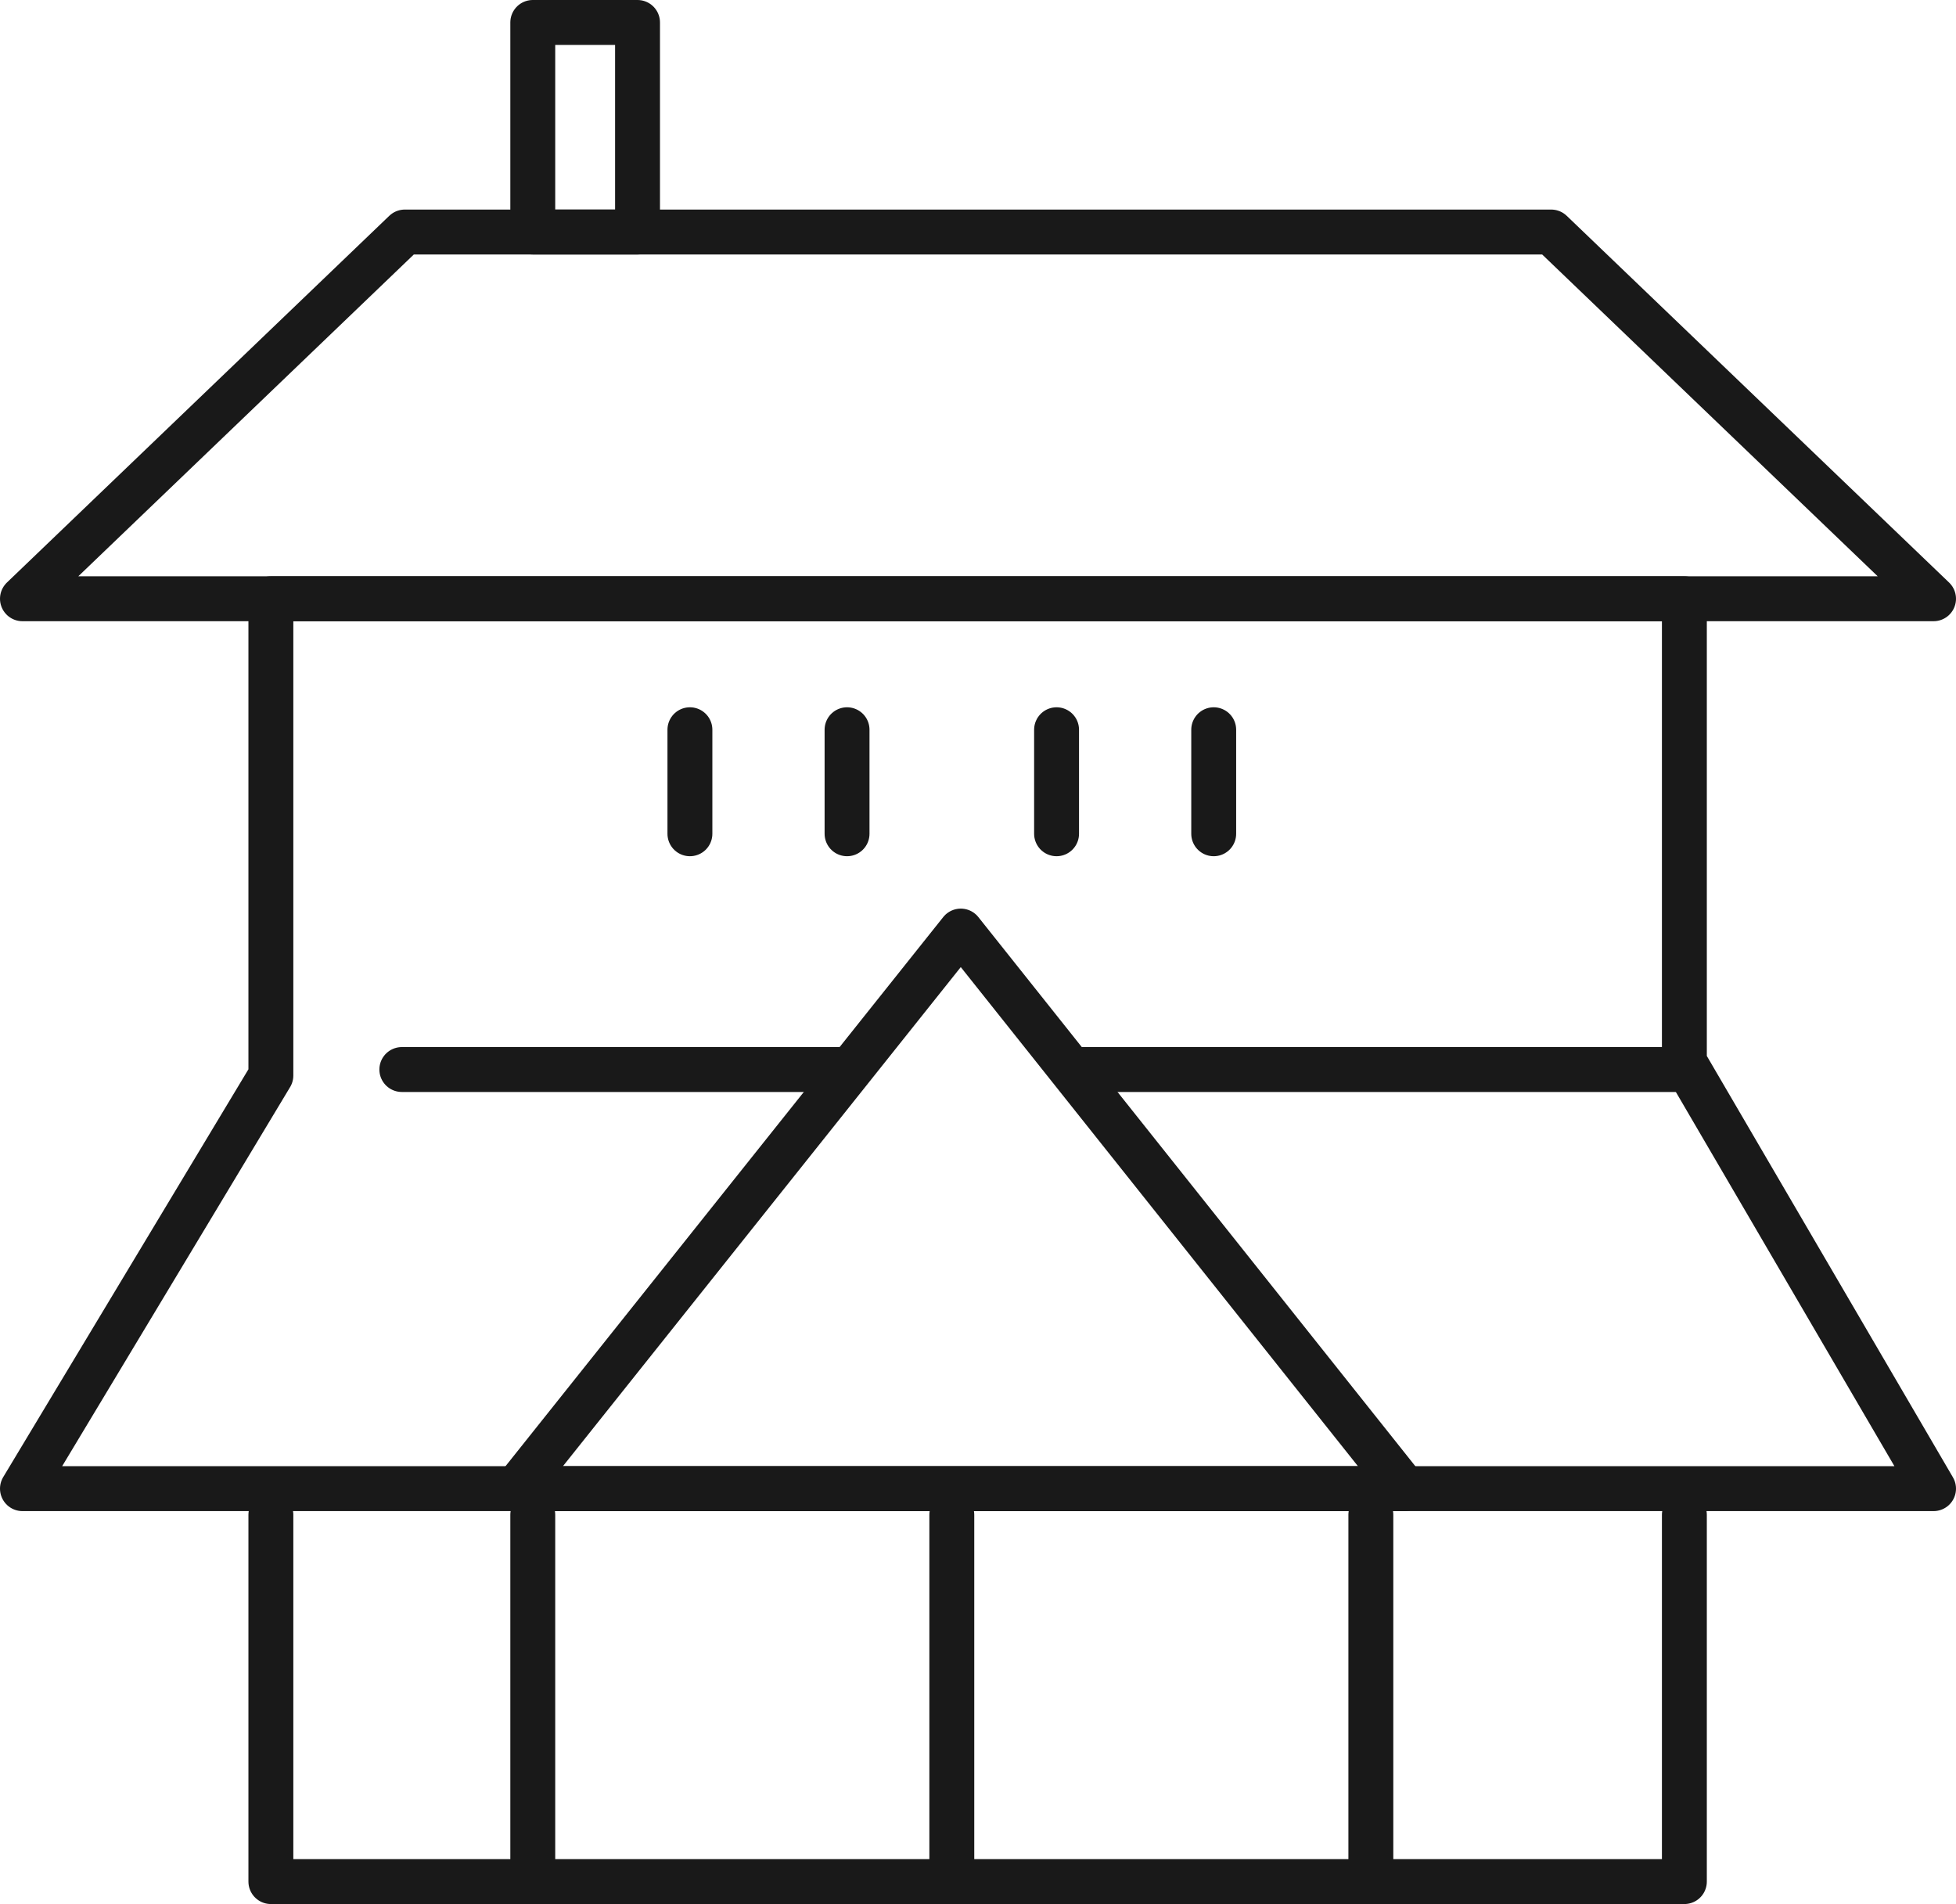
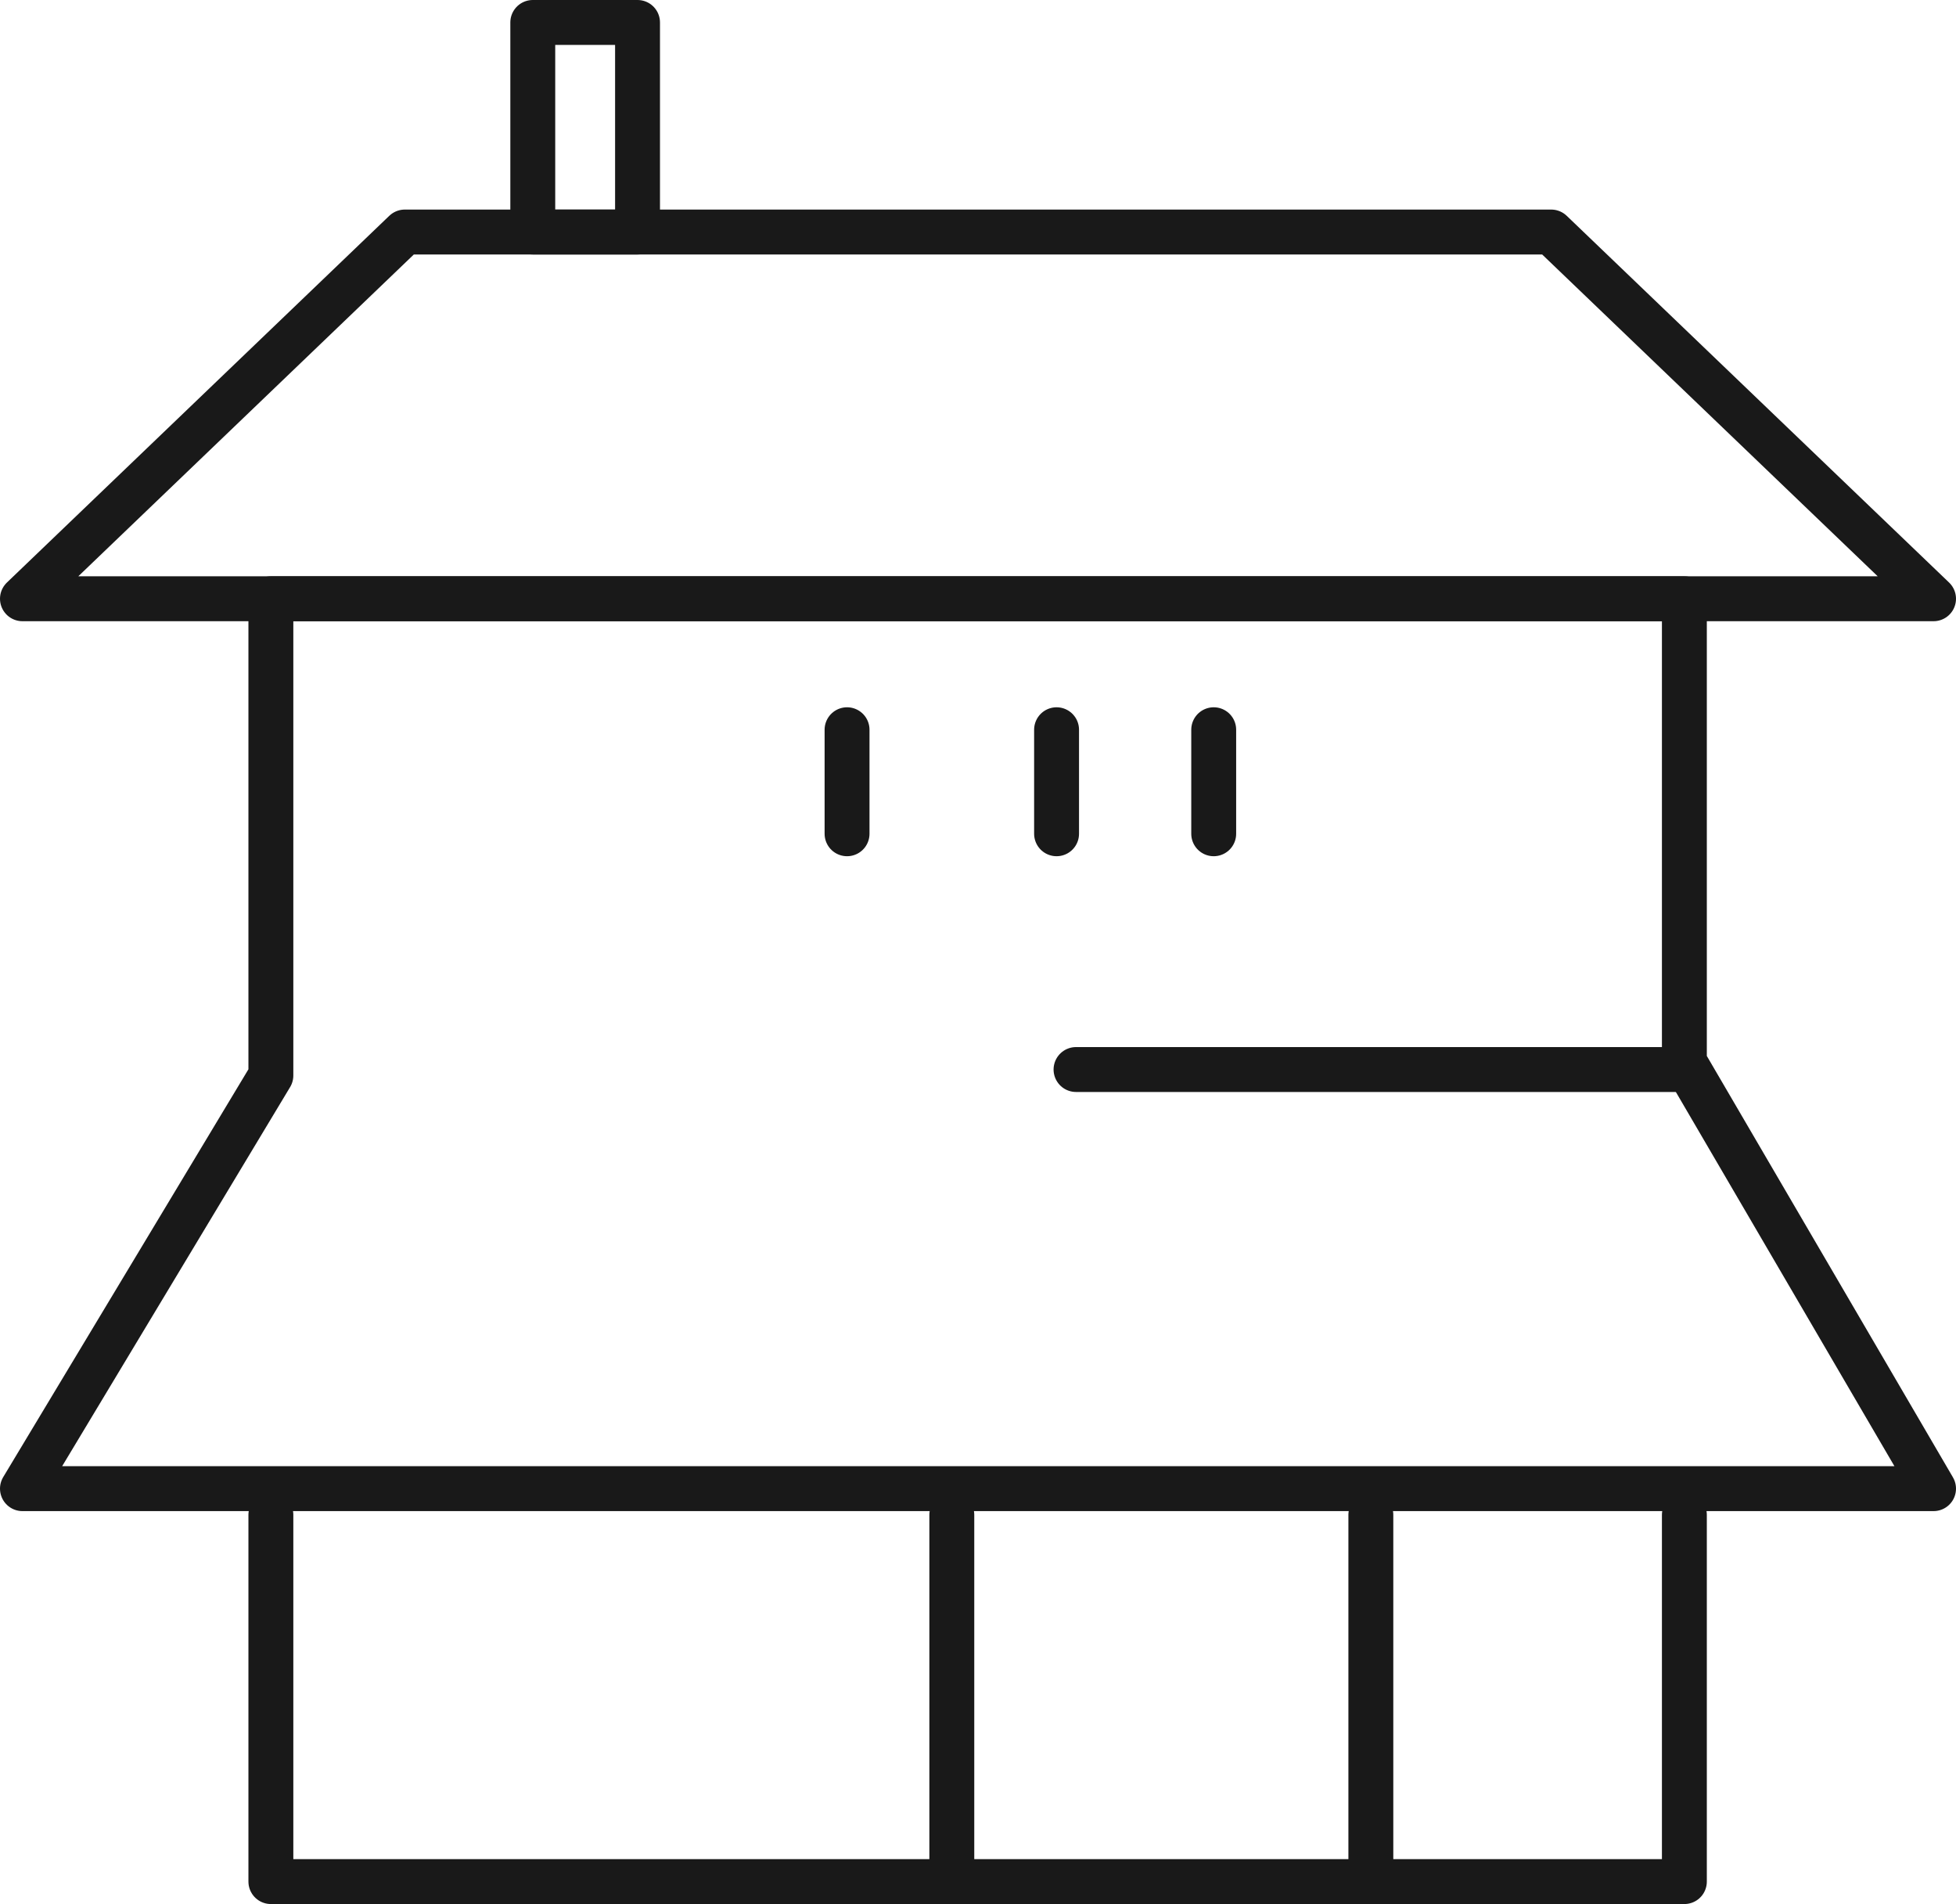
<svg xmlns="http://www.w3.org/2000/svg" id="_レイヤー_2" data-name="レイヤー 2" viewBox="0 0 26.14 25.44">
  <defs>
    <style>
      .cls-1 {
        fill: none;
        stroke: #191919;
        stroke-linecap: round;
        stroke-linejoin: round;
        stroke-width: .6px;
      }
    </style>
  </defs>
  <g id="_レイアウト" data-name="レイアウト">
    <g>
      <polygon class="cls-1" points="25.84 8 .3 8 5.41 3.1 20.73 3.1 25.84 8" />
-       <line class="cls-1" x1="11.23" y1="14.29" x2="5.37" y2="14.29" />
      <line class="cls-1" x1="22.51" y1="14.29" x2="14.38" y2="14.29" />
      <polygon class="cls-1" points="22.51 14.19 25.84 19.89 .3 19.89 3.62 14.37 3.62 8 22.51 8 22.51 14.19" />
      <rect class="cls-1" x="7.12" y=".3" width="1.4" height="2.8" />
-       <polygon class="cls-1" points="6.9 19.89 12.84 12.44 18.77 19.89 6.9 19.89" />
      <polyline class="cls-1" points="22.51 20.24 22.51 25.14 3.62 25.14 3.62 20.24" />
      <line class="cls-1" x1="18.32" y1="20.24" x2="18.32" y2="25.14" />
      <line class="cls-1" x1="12.72" y1="20.24" x2="12.72" y2="25.14" />
-       <line class="cls-1" x1="7.12" y1="20.24" x2="7.12" y2="25.14" />
-       <line class="cls-1" x1="9.22" y1="9.75" x2="9.22" y2="11.14" />
      <line class="cls-1" x1="11.32" y1="9.75" x2="11.32" y2="11.14" />
      <line class="cls-1" x1="14.12" y1="9.75" x2="14.12" y2="11.14" />
      <line class="cls-1" x1="16.22" y1="9.75" x2="16.22" y2="11.14" />
    </g>
  </g>
</svg>